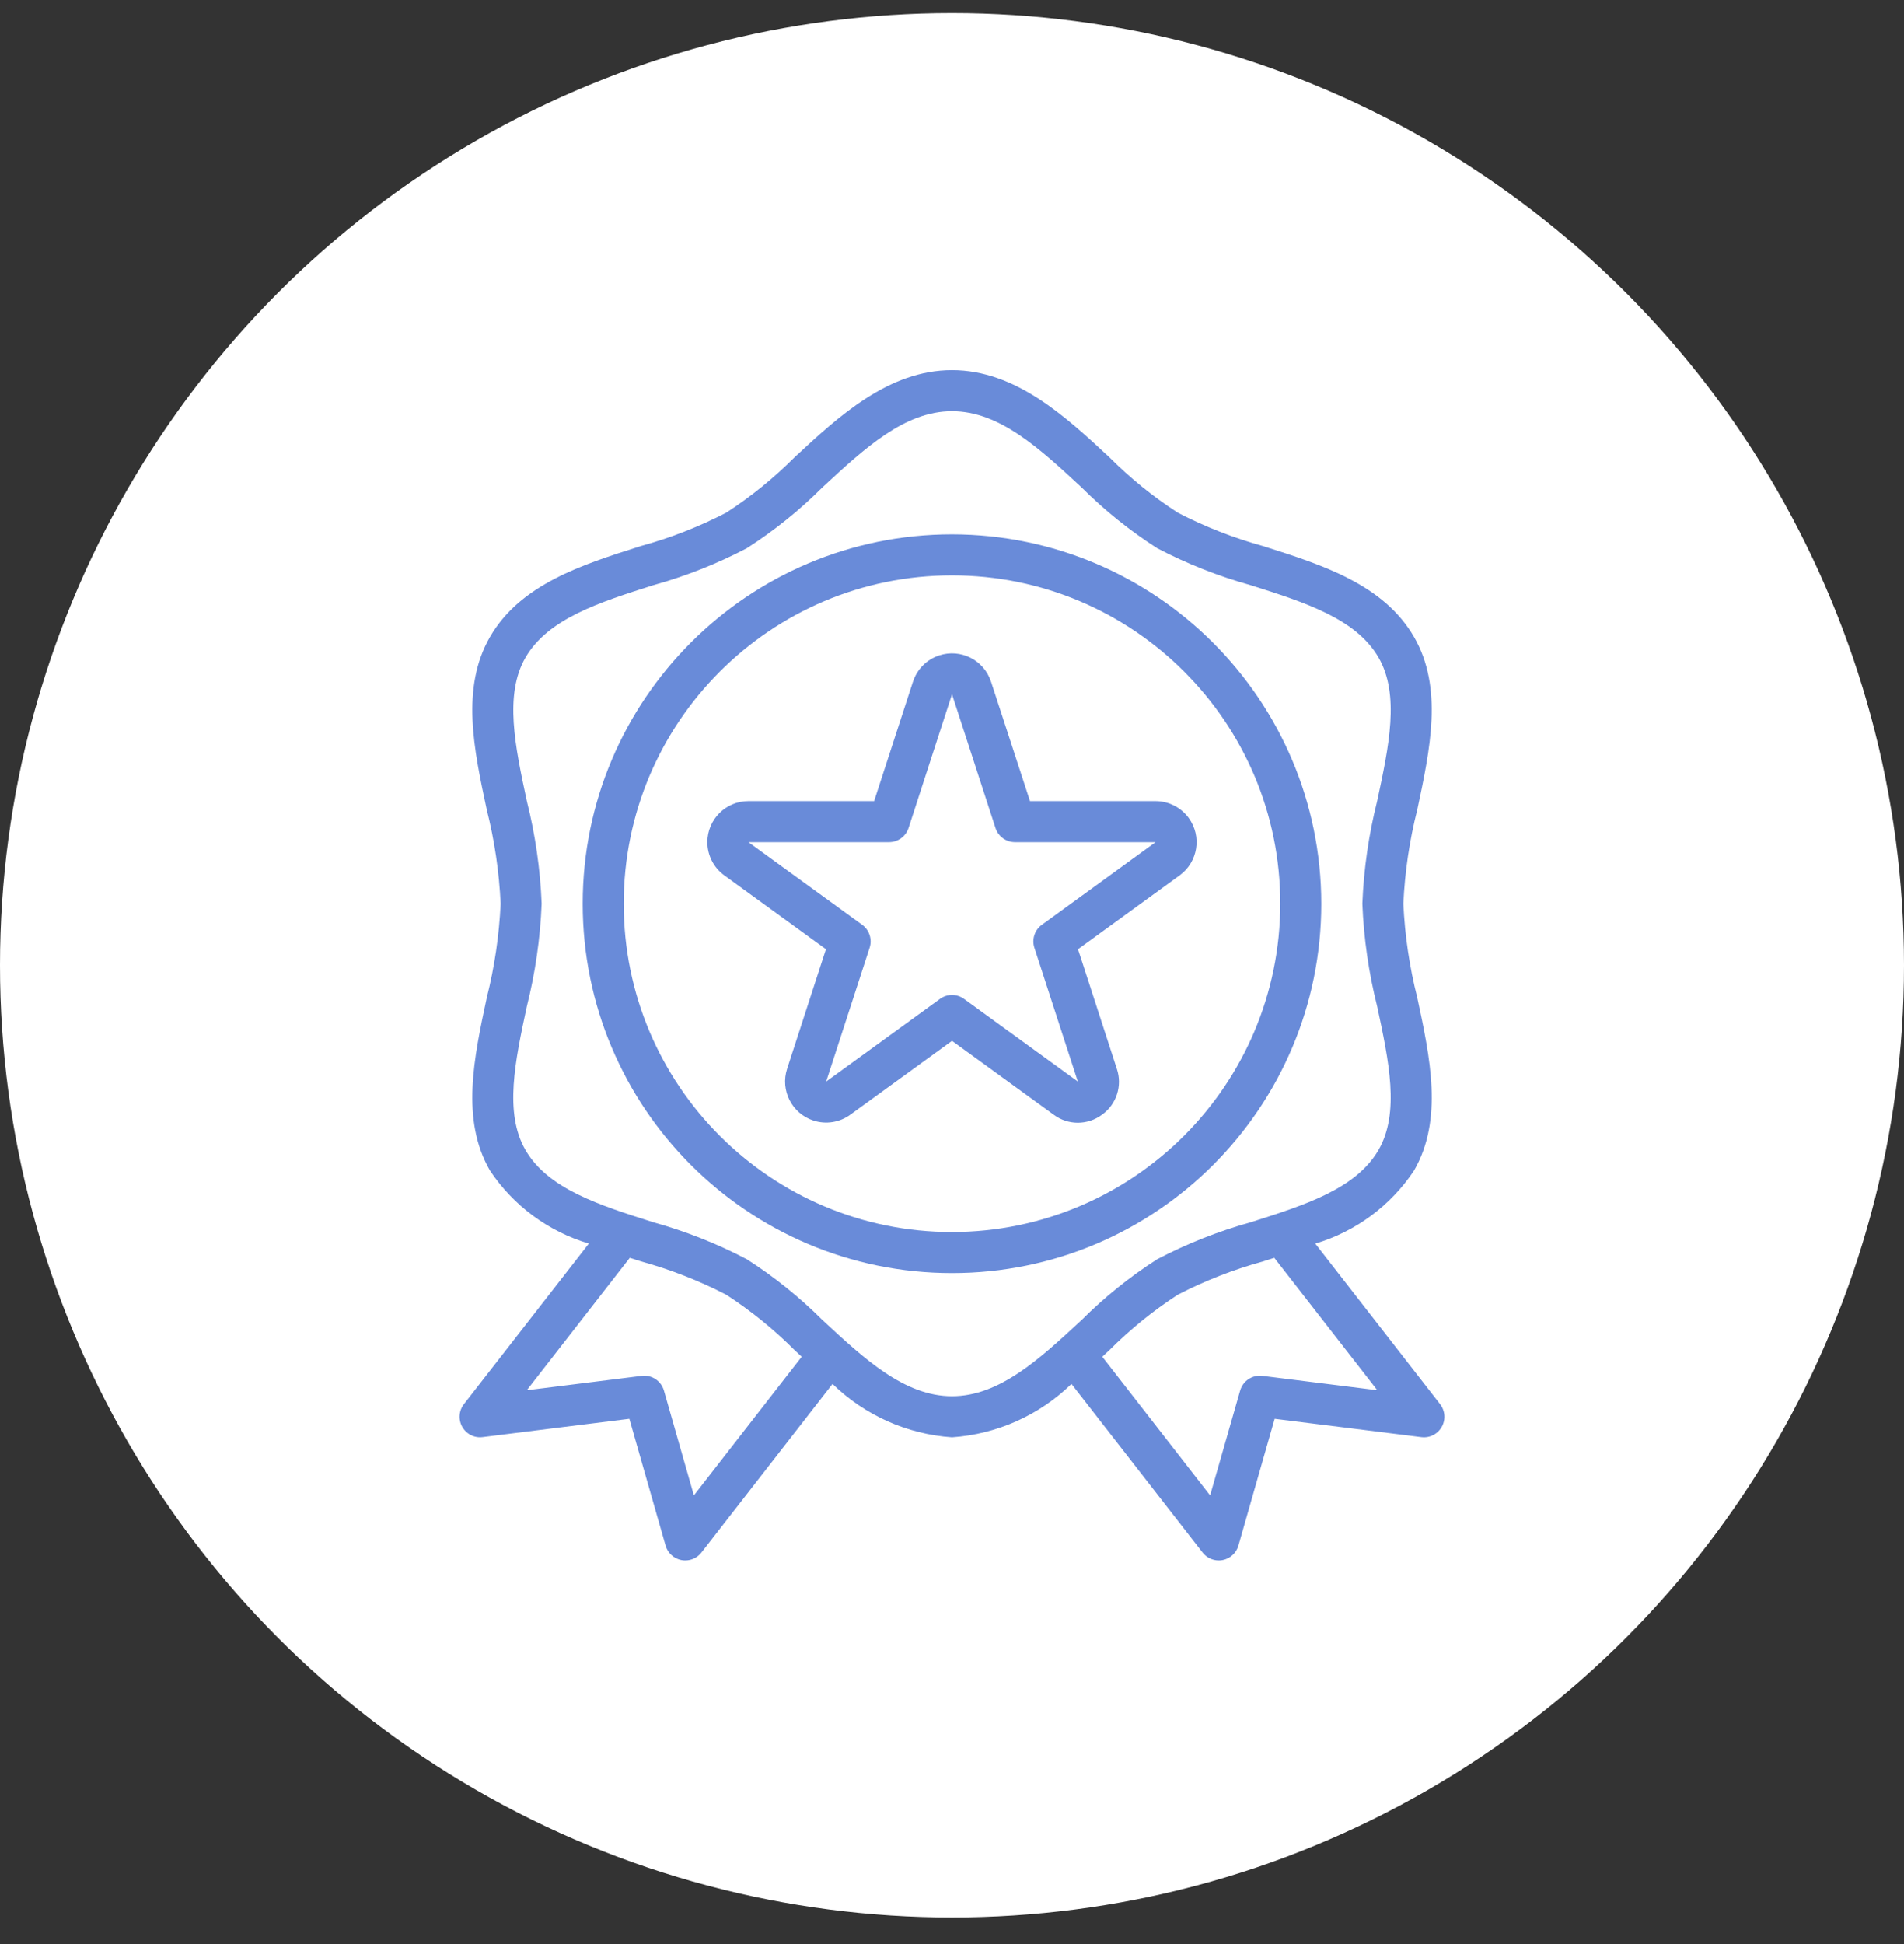
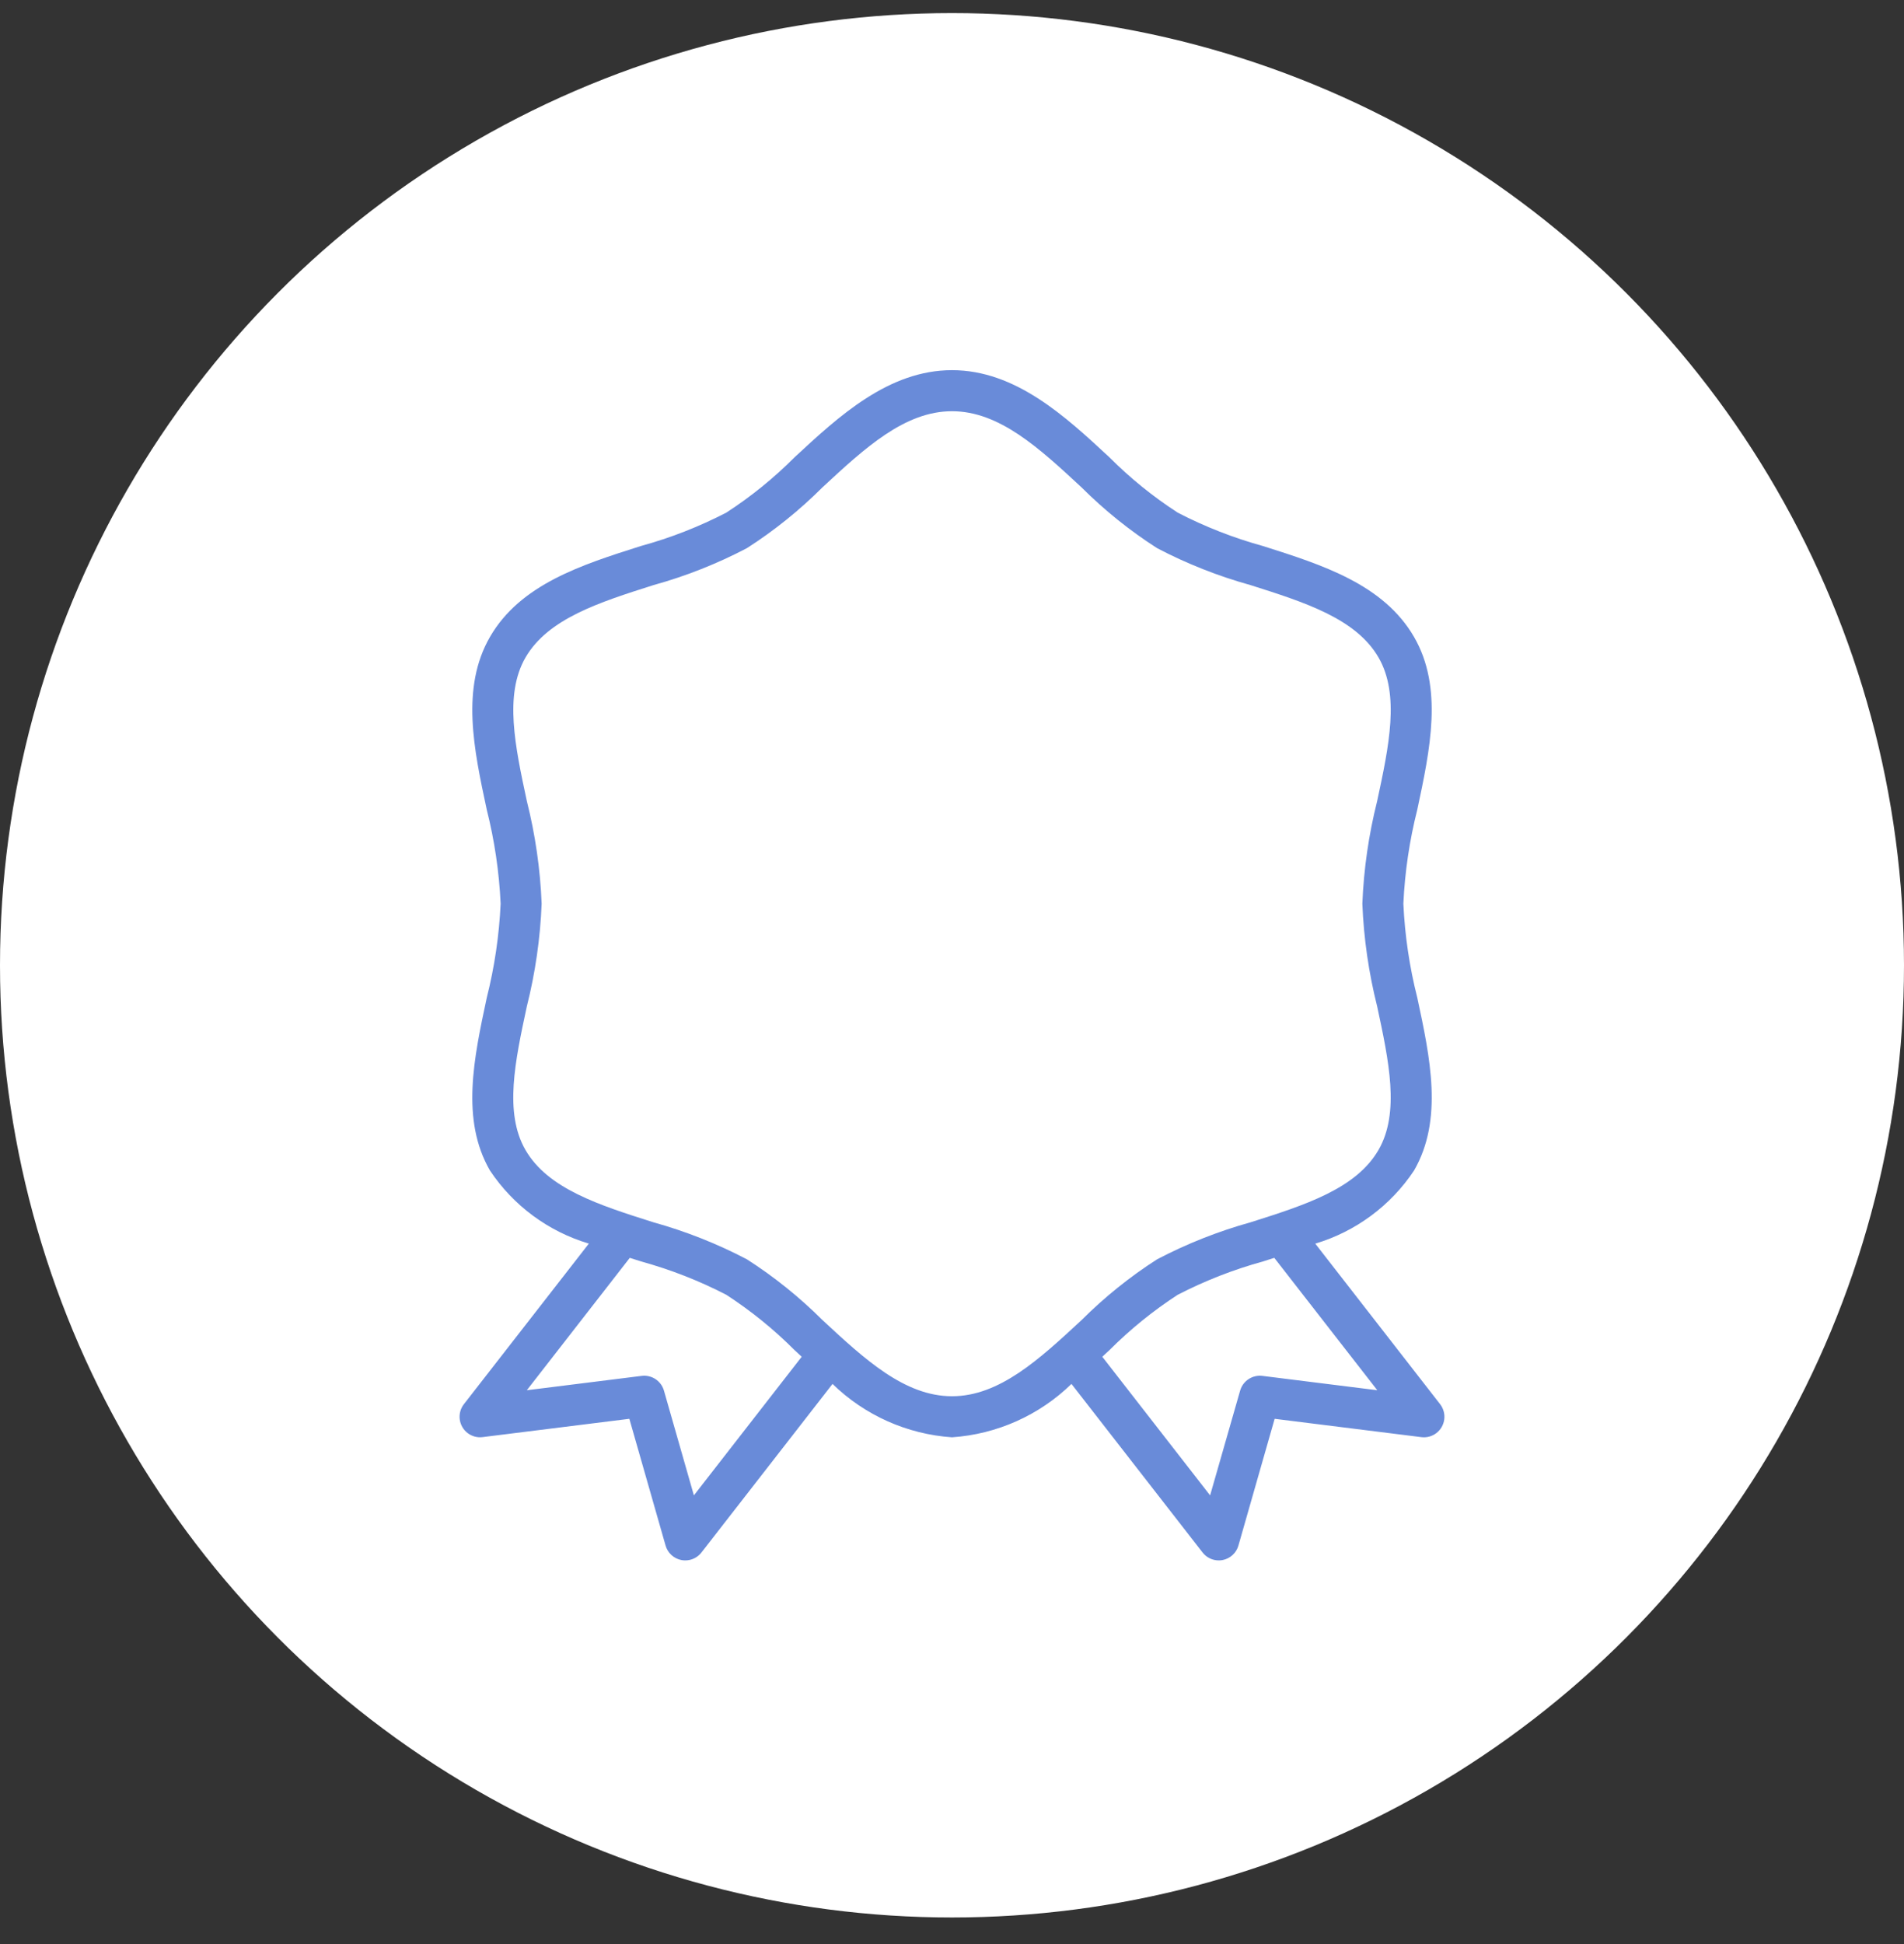
<svg xmlns="http://www.w3.org/2000/svg" width="48" height="49" viewBox="0 0 48 49" fill="none">
  <rect x="0" y="0" width="48" height="49" fill="#333333" stroke="none" />
  <circle cx="24" cy="24.33" r="24" fill="#fff" />
  <path d="M36.305 35.392L33.158 31.346C34.178 31.041 35.059 30.389 35.648 29.503C36.389 28.221 36.054 26.658 35.73 25.147C35.533 24.372 35.416 23.578 35.379 22.778C35.416 21.978 35.533 21.184 35.73 20.407C36.052 18.896 36.389 17.333 35.648 16.054C34.88 14.728 33.335 14.237 31.84 13.763C31.096 13.558 30.375 13.276 29.69 12.921C29.068 12.518 28.49 12.05 27.967 11.525C26.858 10.495 25.6 9.33 24 9.33C22.4 9.33 21.142 10.495 20.033 11.524C19.509 12.049 18.932 12.518 18.31 12.921C17.625 13.275 16.905 13.557 16.161 13.761C14.666 14.235 13.12 14.726 12.353 16.052C11.612 17.333 11.947 18.897 12.271 20.407C12.467 21.184 12.584 21.978 12.621 22.778C12.584 23.578 12.467 24.373 12.271 25.149C11.948 26.661 11.611 28.223 12.352 29.503C12.942 30.389 13.824 31.041 14.845 31.345L11.695 35.392C11.52 35.617 11.56 35.942 11.786 36.118C11.894 36.202 12.031 36.24 12.168 36.222L15.866 35.761L16.779 38.955C16.832 39.142 16.986 39.284 17.178 39.321C17.21 39.327 17.243 39.33 17.276 39.33C17.436 39.33 17.586 39.257 17.684 39.13L20.988 34.882C21.8 35.673 22.868 36.15 24 36.227C25.132 36.15 26.2 35.673 27.012 34.882L30.316 39.129C30.413 39.255 30.564 39.33 30.724 39.33C30.757 39.33 30.79 39.327 30.822 39.321C31.014 39.284 31.168 39.142 31.221 38.955L32.134 35.761L35.832 36.223C36.116 36.259 36.374 36.058 36.41 35.774C36.427 35.638 36.389 35.501 36.305 35.392ZM17.493 37.691L16.738 35.05C16.668 34.805 16.43 34.648 16.177 34.679L13.281 35.041L15.877 31.704L16.163 31.795C16.906 32 17.626 32.281 18.31 32.635C18.932 33.039 19.51 33.507 20.033 34.032L20.211 34.197L17.493 37.691ZM24 35.192C22.805 35.192 21.8 34.261 20.736 33.274C20.157 32.696 19.517 32.181 18.828 31.74C18.078 31.347 17.288 31.035 16.473 30.808C15.106 30.375 13.814 29.965 13.247 28.985C12.706 28.05 12.985 26.746 13.282 25.365C13.495 24.518 13.62 23.651 13.655 22.778C13.62 21.906 13.495 21.039 13.282 20.192C12.986 18.812 12.707 17.508 13.248 16.572C13.817 15.592 15.106 15.182 16.473 14.748C17.289 14.522 18.078 14.21 18.828 13.817C19.517 13.376 20.156 12.861 20.735 12.283C21.8 11.296 22.805 10.365 24 10.365C25.195 10.365 26.2 11.296 27.264 12.283C27.843 12.861 28.483 13.376 29.172 13.817C29.922 14.21 30.712 14.522 31.527 14.748C32.895 15.182 34.186 15.592 34.753 16.572C35.294 17.507 35.015 18.811 34.718 20.192C34.505 21.039 34.38 21.906 34.345 22.778C34.38 23.651 34.505 24.518 34.718 25.365C35.014 26.745 35.294 28.049 34.752 28.985C34.184 29.965 32.894 30.375 31.527 30.808C30.711 31.035 29.922 31.347 29.172 31.74C28.483 32.181 27.844 32.696 27.265 33.274C26.2 34.261 25.195 35.192 24 35.192ZM31.825 34.679C31.573 34.648 31.334 34.805 31.264 35.05L30.507 37.691L27.789 34.197L27.967 34.032C28.491 33.507 29.068 33.039 29.69 32.635C30.375 32.281 31.096 32 31.839 31.795L32.125 31.704L34.722 35.041L31.825 34.679Z" fill="#698BD9" />
-   <path d="M24 13.468C18.858 13.468 14.69 17.636 14.69 22.778C14.69 27.92 18.858 32.089 24 32.089C29.142 32.089 33.31 27.92 33.31 22.778C33.304 17.639 29.139 13.474 24 13.468ZM24 31.054C19.429 31.054 15.724 27.349 15.724 22.778C15.724 18.207 19.429 14.502 24 14.502C28.57 14.502 32.276 18.207 32.276 22.778C32.27 27.346 28.568 31.049 24 31.054Z" fill="#698BD9" />
-   <path d="M29.968 20.618C29.773 20.351 29.463 20.193 29.132 20.192H25.966L24.983 17.178C24.805 16.636 24.22 16.34 23.677 16.519C23.365 16.621 23.12 16.866 23.017 17.178L22.037 20.192H18.868C18.297 20.192 17.833 20.655 17.833 21.227C17.833 21.558 17.991 21.869 18.259 22.063L20.822 23.925L19.843 26.939C19.666 27.483 19.964 28.066 20.507 28.243C20.822 28.345 21.167 28.291 21.435 28.096L24 26.234L26.564 28.096C26.925 28.365 27.419 28.365 27.781 28.096C28.147 27.836 28.3 27.366 28.156 26.94L27.177 23.925L29.74 22.063C30.202 21.727 30.304 21.08 29.968 20.618ZM26.265 23.31C26.083 23.442 26.007 23.675 26.077 23.889L27.172 27.26L24.304 25.177C24.123 25.045 23.878 25.045 23.697 25.177L20.828 27.26L21.923 23.889C21.993 23.676 21.917 23.442 21.736 23.31L18.868 21.227H22.413C22.637 21.227 22.835 21.083 22.905 20.87L24 17.498L25.096 20.869C25.165 21.082 25.363 21.227 25.587 21.227L29.132 21.227L26.265 23.31Z" fill="#698BD9" />
</svg>